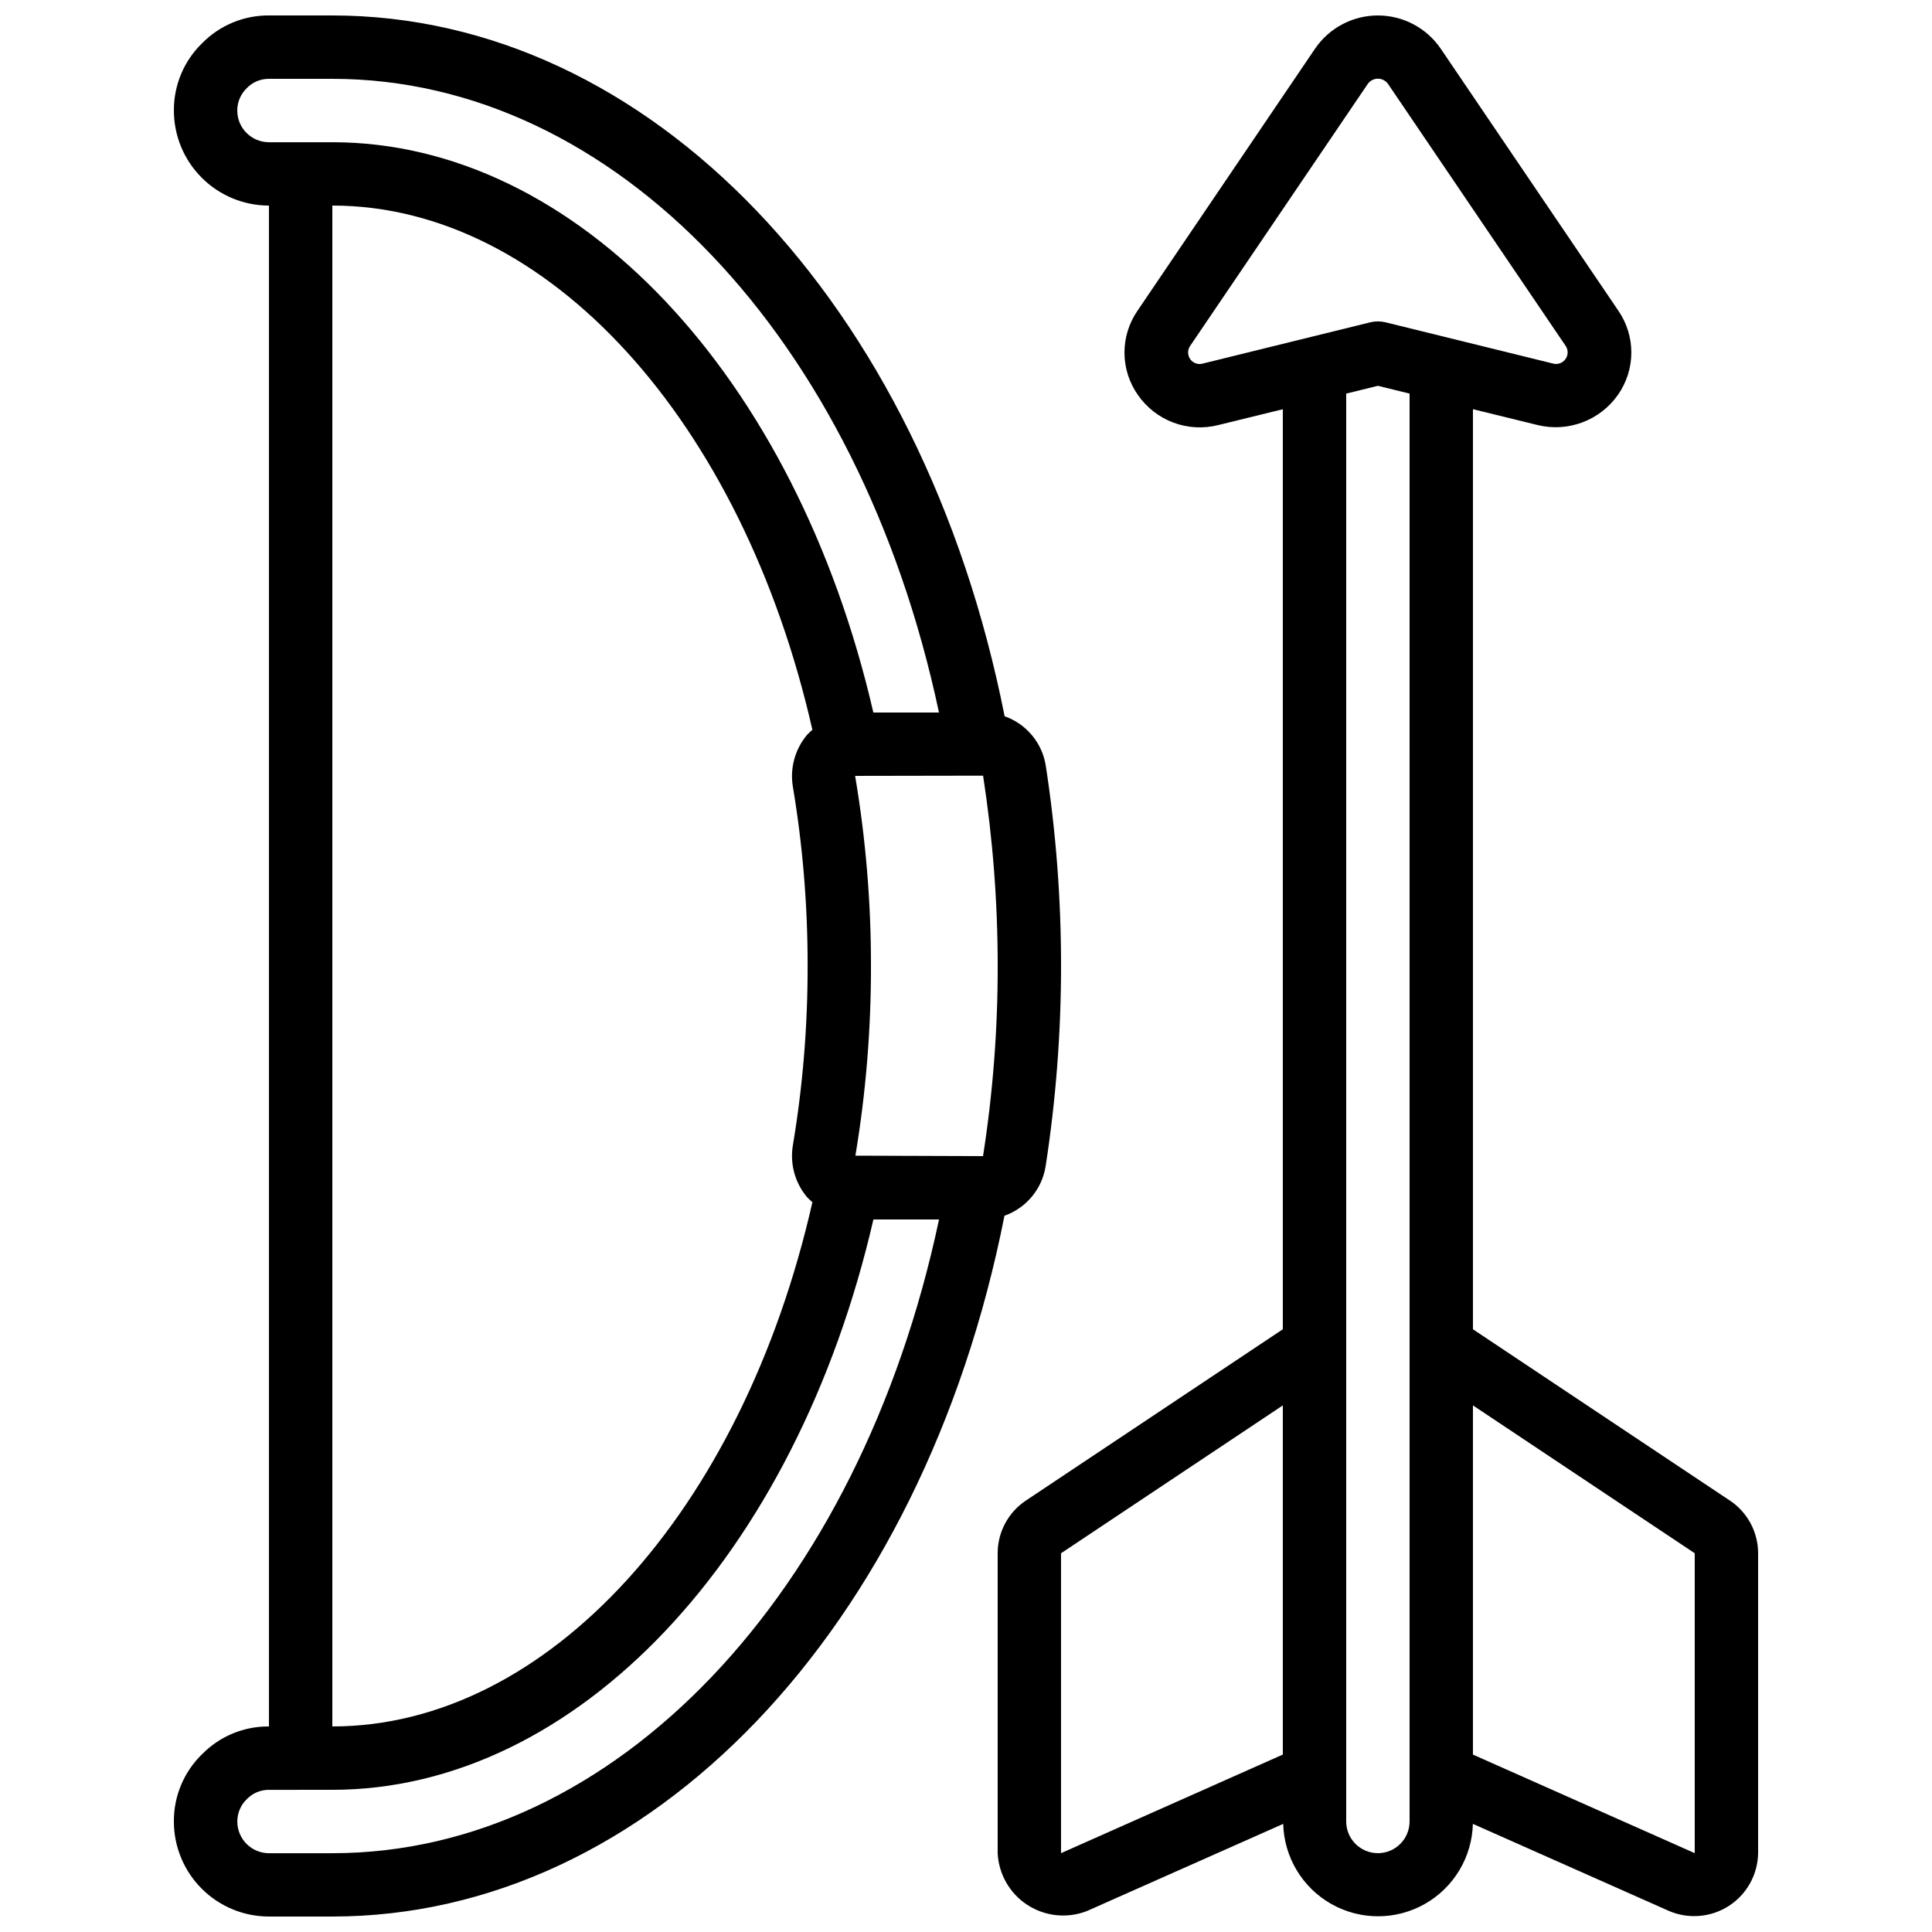
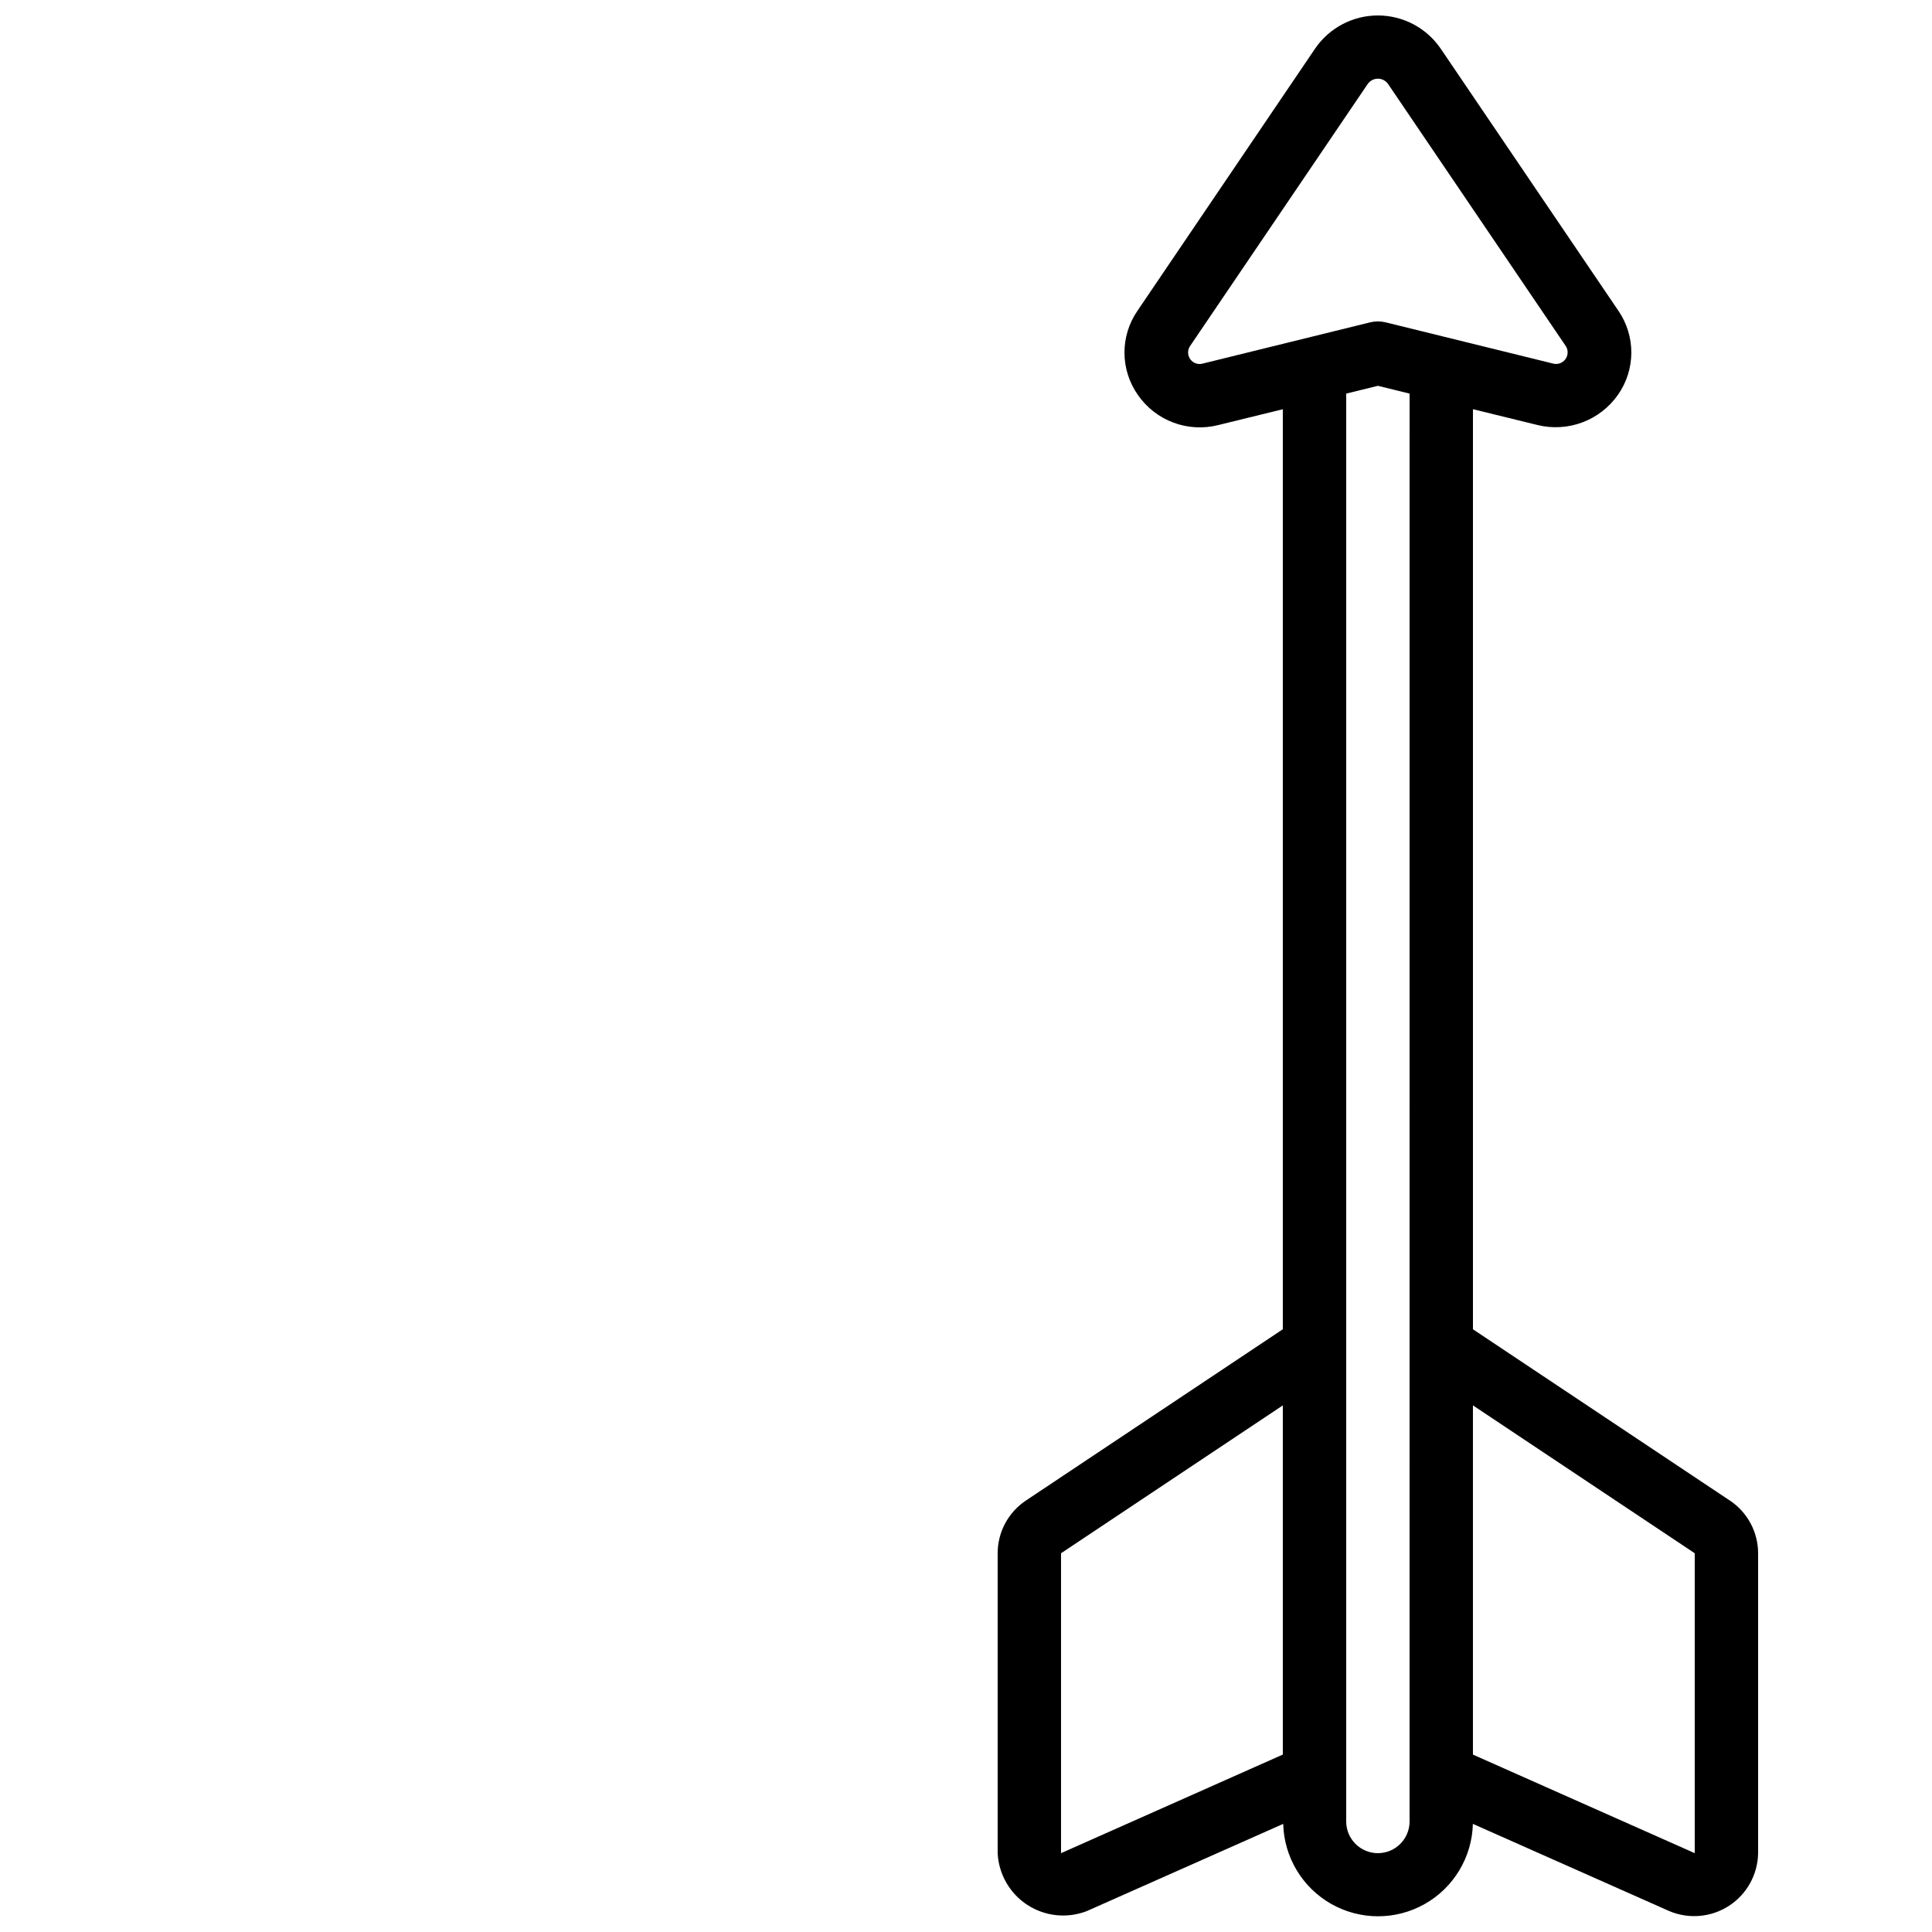
<svg xmlns="http://www.w3.org/2000/svg" width="800px" height="800px" version="1.1" viewBox="144 144 512 512">
  <defs>
    <clipPath id="b">
      <path d="m408 148.09h202v503.81h-202z" />
    </clipPath>
    <clipPath id="a">
-       <path d="m190 148.09h236v503.81h-236z" />
-     </clipPath>
+       </clipPath>
  </defs>
  <g>
    <g clip-path="url(#b)">
      <path d="m466.84 256.65 17.121-4.199v243.82l-68.09 45.395v-0.004c-4.672 3.113-7.481 8.359-7.481 13.973v79.477c0.273 5.57 3.203 10.676 7.879 13.715 4.68 3.039 10.531 3.648 15.734 1.637l52.059-23.117c0.23 8.824 5.07 16.883 12.75 21.23 7.684 4.344 17.082 4.344 24.766 0 7.68-4.348 12.52-12.406 12.75-21.23l52.059 23.117c5.191 2.188 11.129 1.652 15.844-1.422 4.719-3.078 7.598-8.297 7.684-13.93v-79.477c0-5.613-2.809-10.859-7.481-13.973l-68.09-45.391v-243.83l17.129 4.199c3.941 0.965 8.078 0.719 11.879-0.707 3.797-1.422 7.074-3.961 9.406-7.281 2.293-3.258 3.535-7.137 3.559-11.121 0.023-3.981-1.172-7.875-3.422-11.164l-47.133-69.527v0.004c-3.758-5.473-9.973-8.746-16.613-8.746s-12.855 3.273-16.613 8.746l-47.113 69.535c-2.254 3.281-3.453 7.176-3.43 11.16 0.023 3.984 1.262 7.867 3.555 11.125 2.312 3.344 5.59 5.898 9.398 7.328 3.805 1.426 7.957 1.656 11.895 0.656zm17.121 352.33-58.777 26.129v-79.477l58.777-39.188zm33.59 17.73c0 4.641-3.762 8.398-8.398 8.398s-8.395-3.758-8.395-8.398v-378.4l8.398-2.066 8.398 2.066zm75.57-71.078v79.477l-58.777-26.121v-92.543zm-133.8-319.84 47.133-69.527v0.004c0.617-0.887 1.625-1.414 2.703-1.414s2.09 0.527 2.703 1.414l47.133 69.516c0.66 1.086 0.586 2.469-0.191 3.473-0.777 1.008-2.09 1.434-3.309 1.07l-44.328-10.914c-1.32-0.32-2.695-0.32-4.012 0l-44.32 10.914c-1.219 0.387-2.551-0.031-3.336-1.043-0.781-1.012-0.852-2.406-0.176-3.492z" />
    </g>
    <g clip-path="url(#a)">
      <path d="m197.58 608.85c-4.832 4.684-7.543 11.133-7.5 17.859 0 6.684 2.652 13.09 7.379 17.812 4.723 4.727 11.129 7.379 17.812 7.379h16.793c83.969 0 156.46-76.102 178.13-185.72v0.004c2.84-1.004 5.356-2.762 7.277-5.082 1.926-2.316 3.18-5.117 3.641-8.094 2.711-17.539 4.074-35.262 4.078-53.008 0.008-17.754-1.34-35.48-4.039-53.027-0.457-2.977-1.715-5.769-3.637-8.086-1.922-2.32-4.438-4.07-7.277-5.07-21.715-109.62-94.203-185.72-178.17-185.72h-16.793c-6.648-0.051-13.031 2.598-17.691 7.34-4.832 4.676-7.539 11.125-7.5 17.852 0 6.68 2.652 13.086 7.379 17.812 4.723 4.723 11.129 7.379 17.812 7.379v403.05c-6.648-0.059-13.035 2.59-17.691 7.328zm210.82-208.85c0.02 16.867-1.281 33.711-3.887 50.379l-33.824-0.117c2.773-16.609 4.152-33.422 4.125-50.262 0.02-16.883-1.383-33.738-4.199-50.383l33.914-0.059c2.578 16.691 3.875 33.551 3.871 50.441zm-201.52-226.71c-0.004-2.262 0.926-4.426 2.57-5.981 1.531-1.566 3.637-2.438 5.828-2.418h16.793c74.73 0 139.7 68.602 160.77 167.94h-17.391c-20.578-89.301-78.727-151.14-143.38-151.14h-16.793c-4.637 0-8.398-3.758-8.398-8.395zm147.25 179.25c2.621 15.684 3.922 31.559 3.898 47.461 0.023 15.898-1.277 31.773-3.898 47.457-0.84 4.926 0.527 9.973 3.746 13.797 0.449 0.473 0.922 0.926 1.418 1.352-18.633 82.055-70.332 138.92-127.22 138.92v-403.05c56.887 0 108.58 56.863 127.22 138.93v-0.004c-0.5 0.422-0.973 0.871-1.418 1.344-3.211 3.828-4.582 8.871-3.746 13.797zm-122.05 265.78c64.656 0 122.8-61.836 143.38-151.14h17.391c-21.074 99.336-86.043 167.94-160.77 167.94h-16.793c-4.637 0-8.398-3.758-8.398-8.398-0.004-2.266 0.93-4.43 2.578-5.984 1.531-1.562 3.633-2.43 5.82-2.41z" />
    </g>
  </g>
</svg>